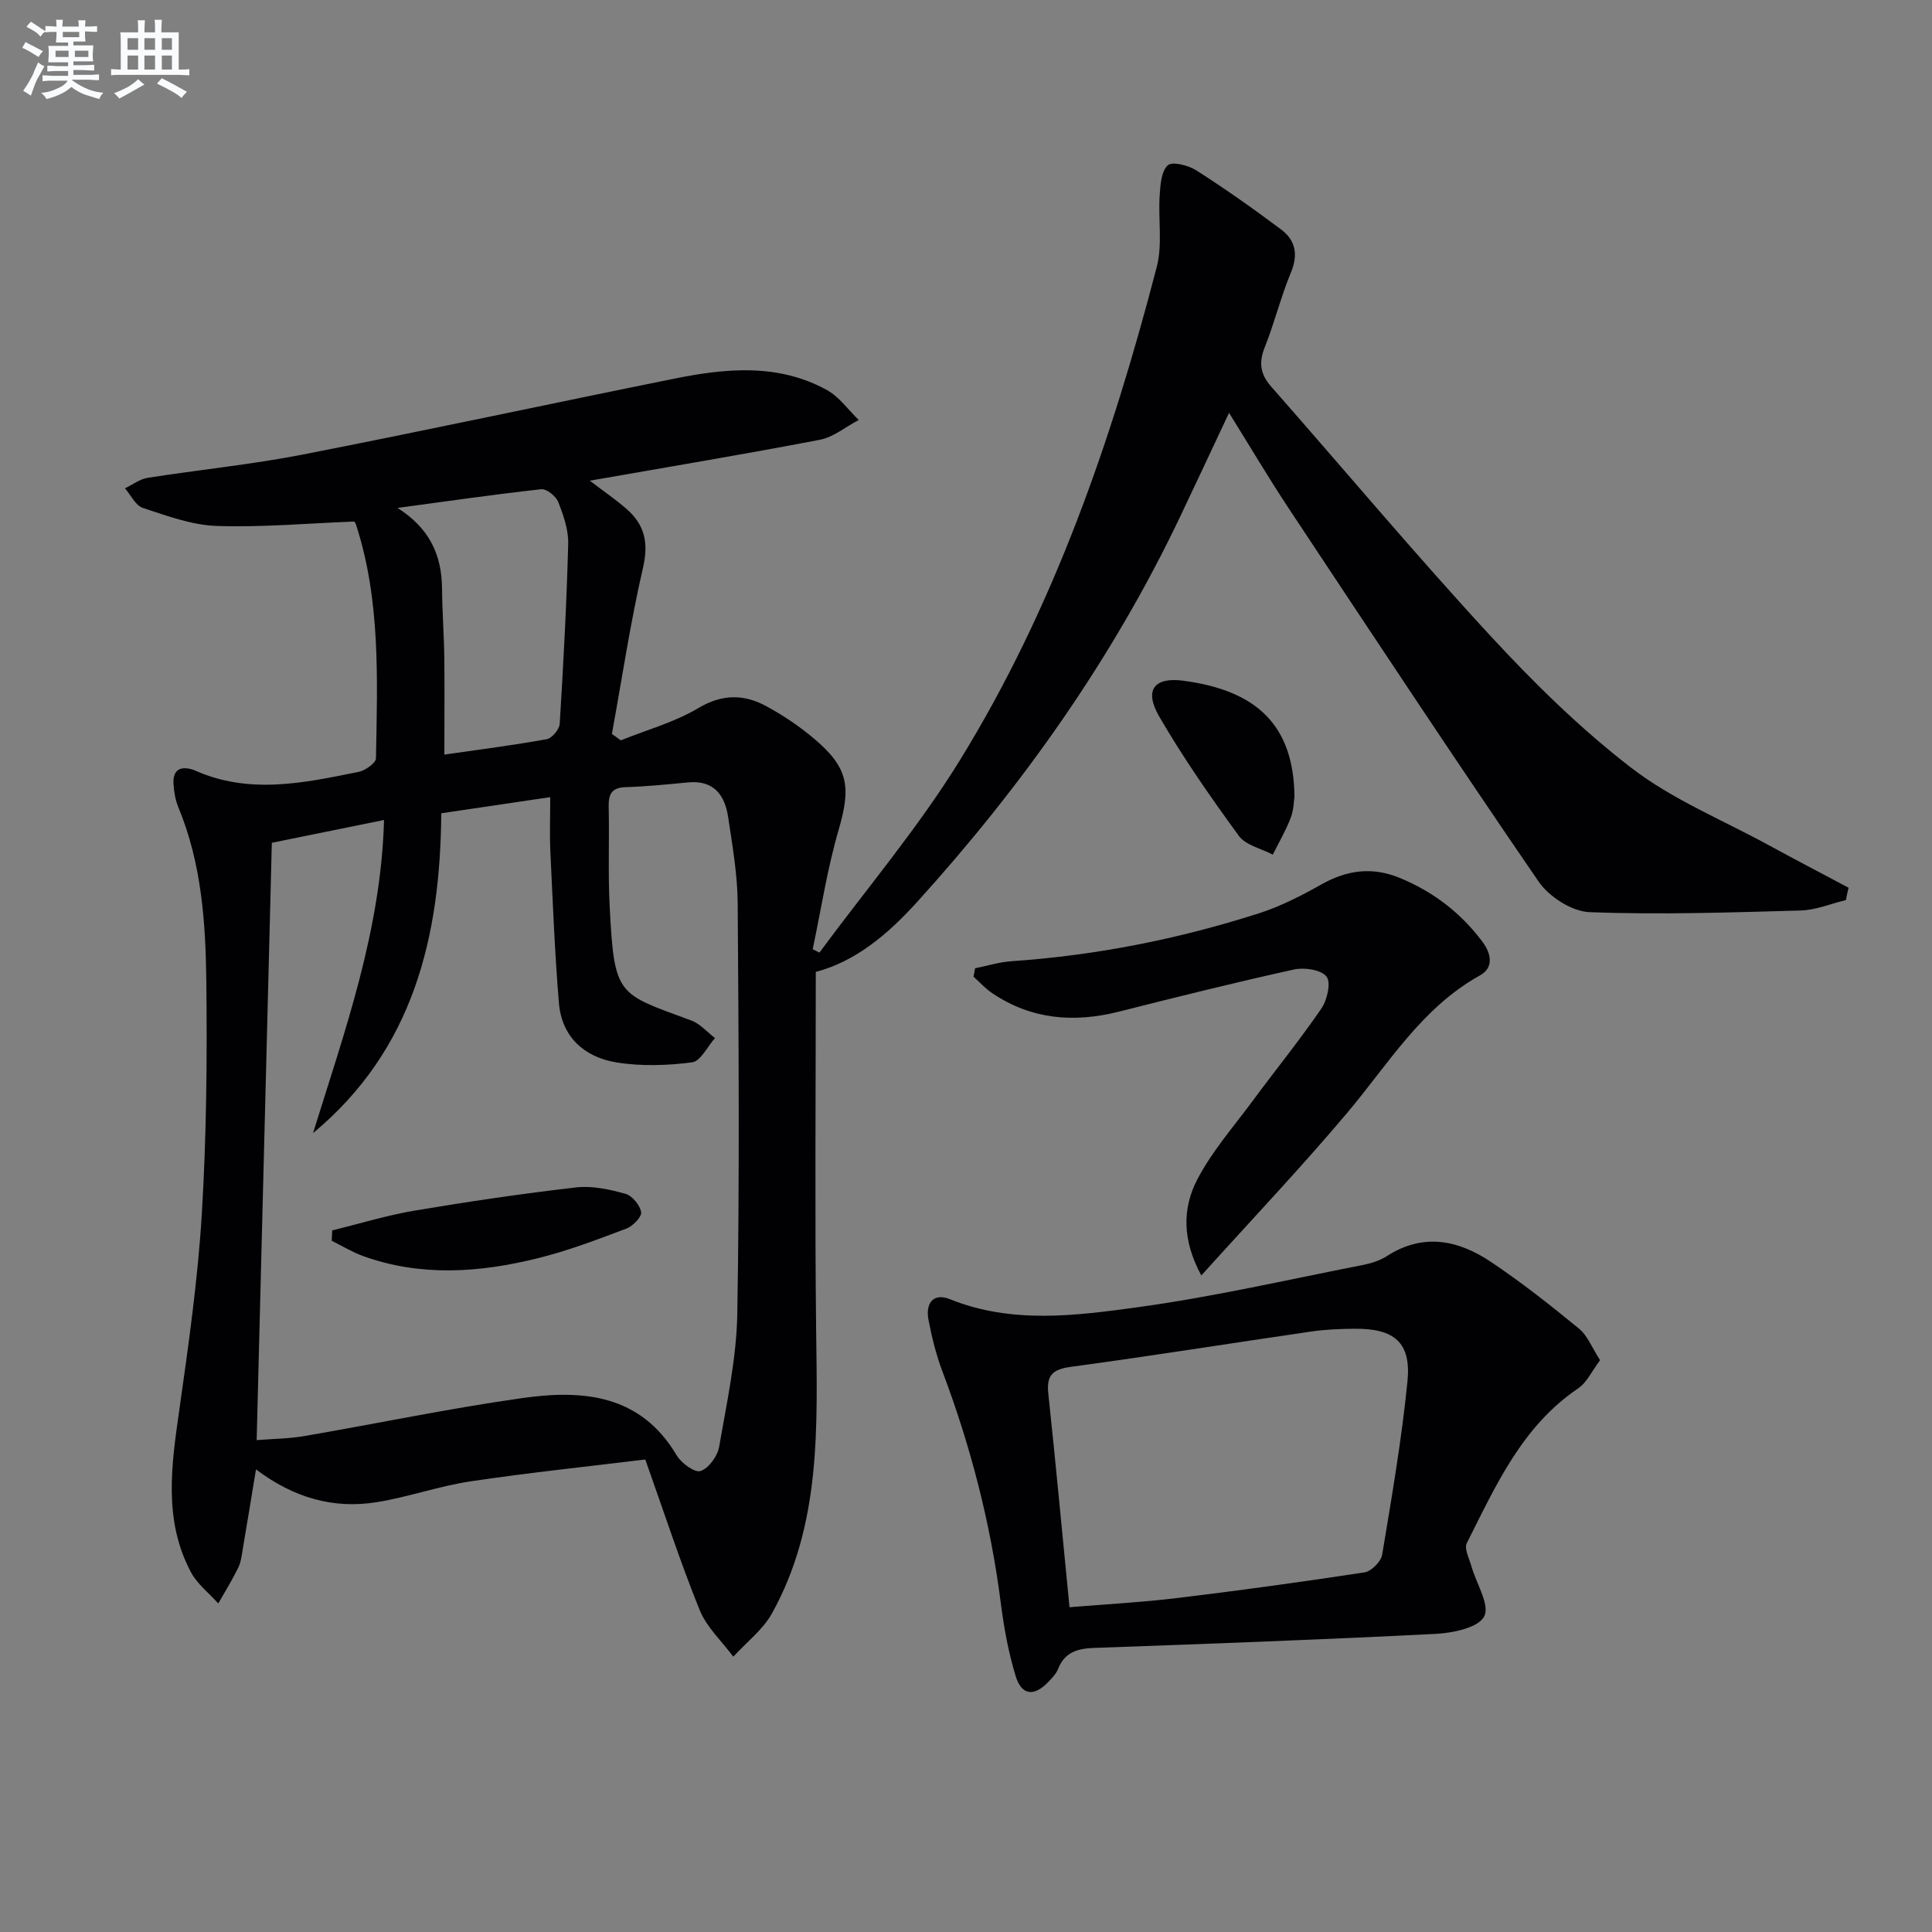
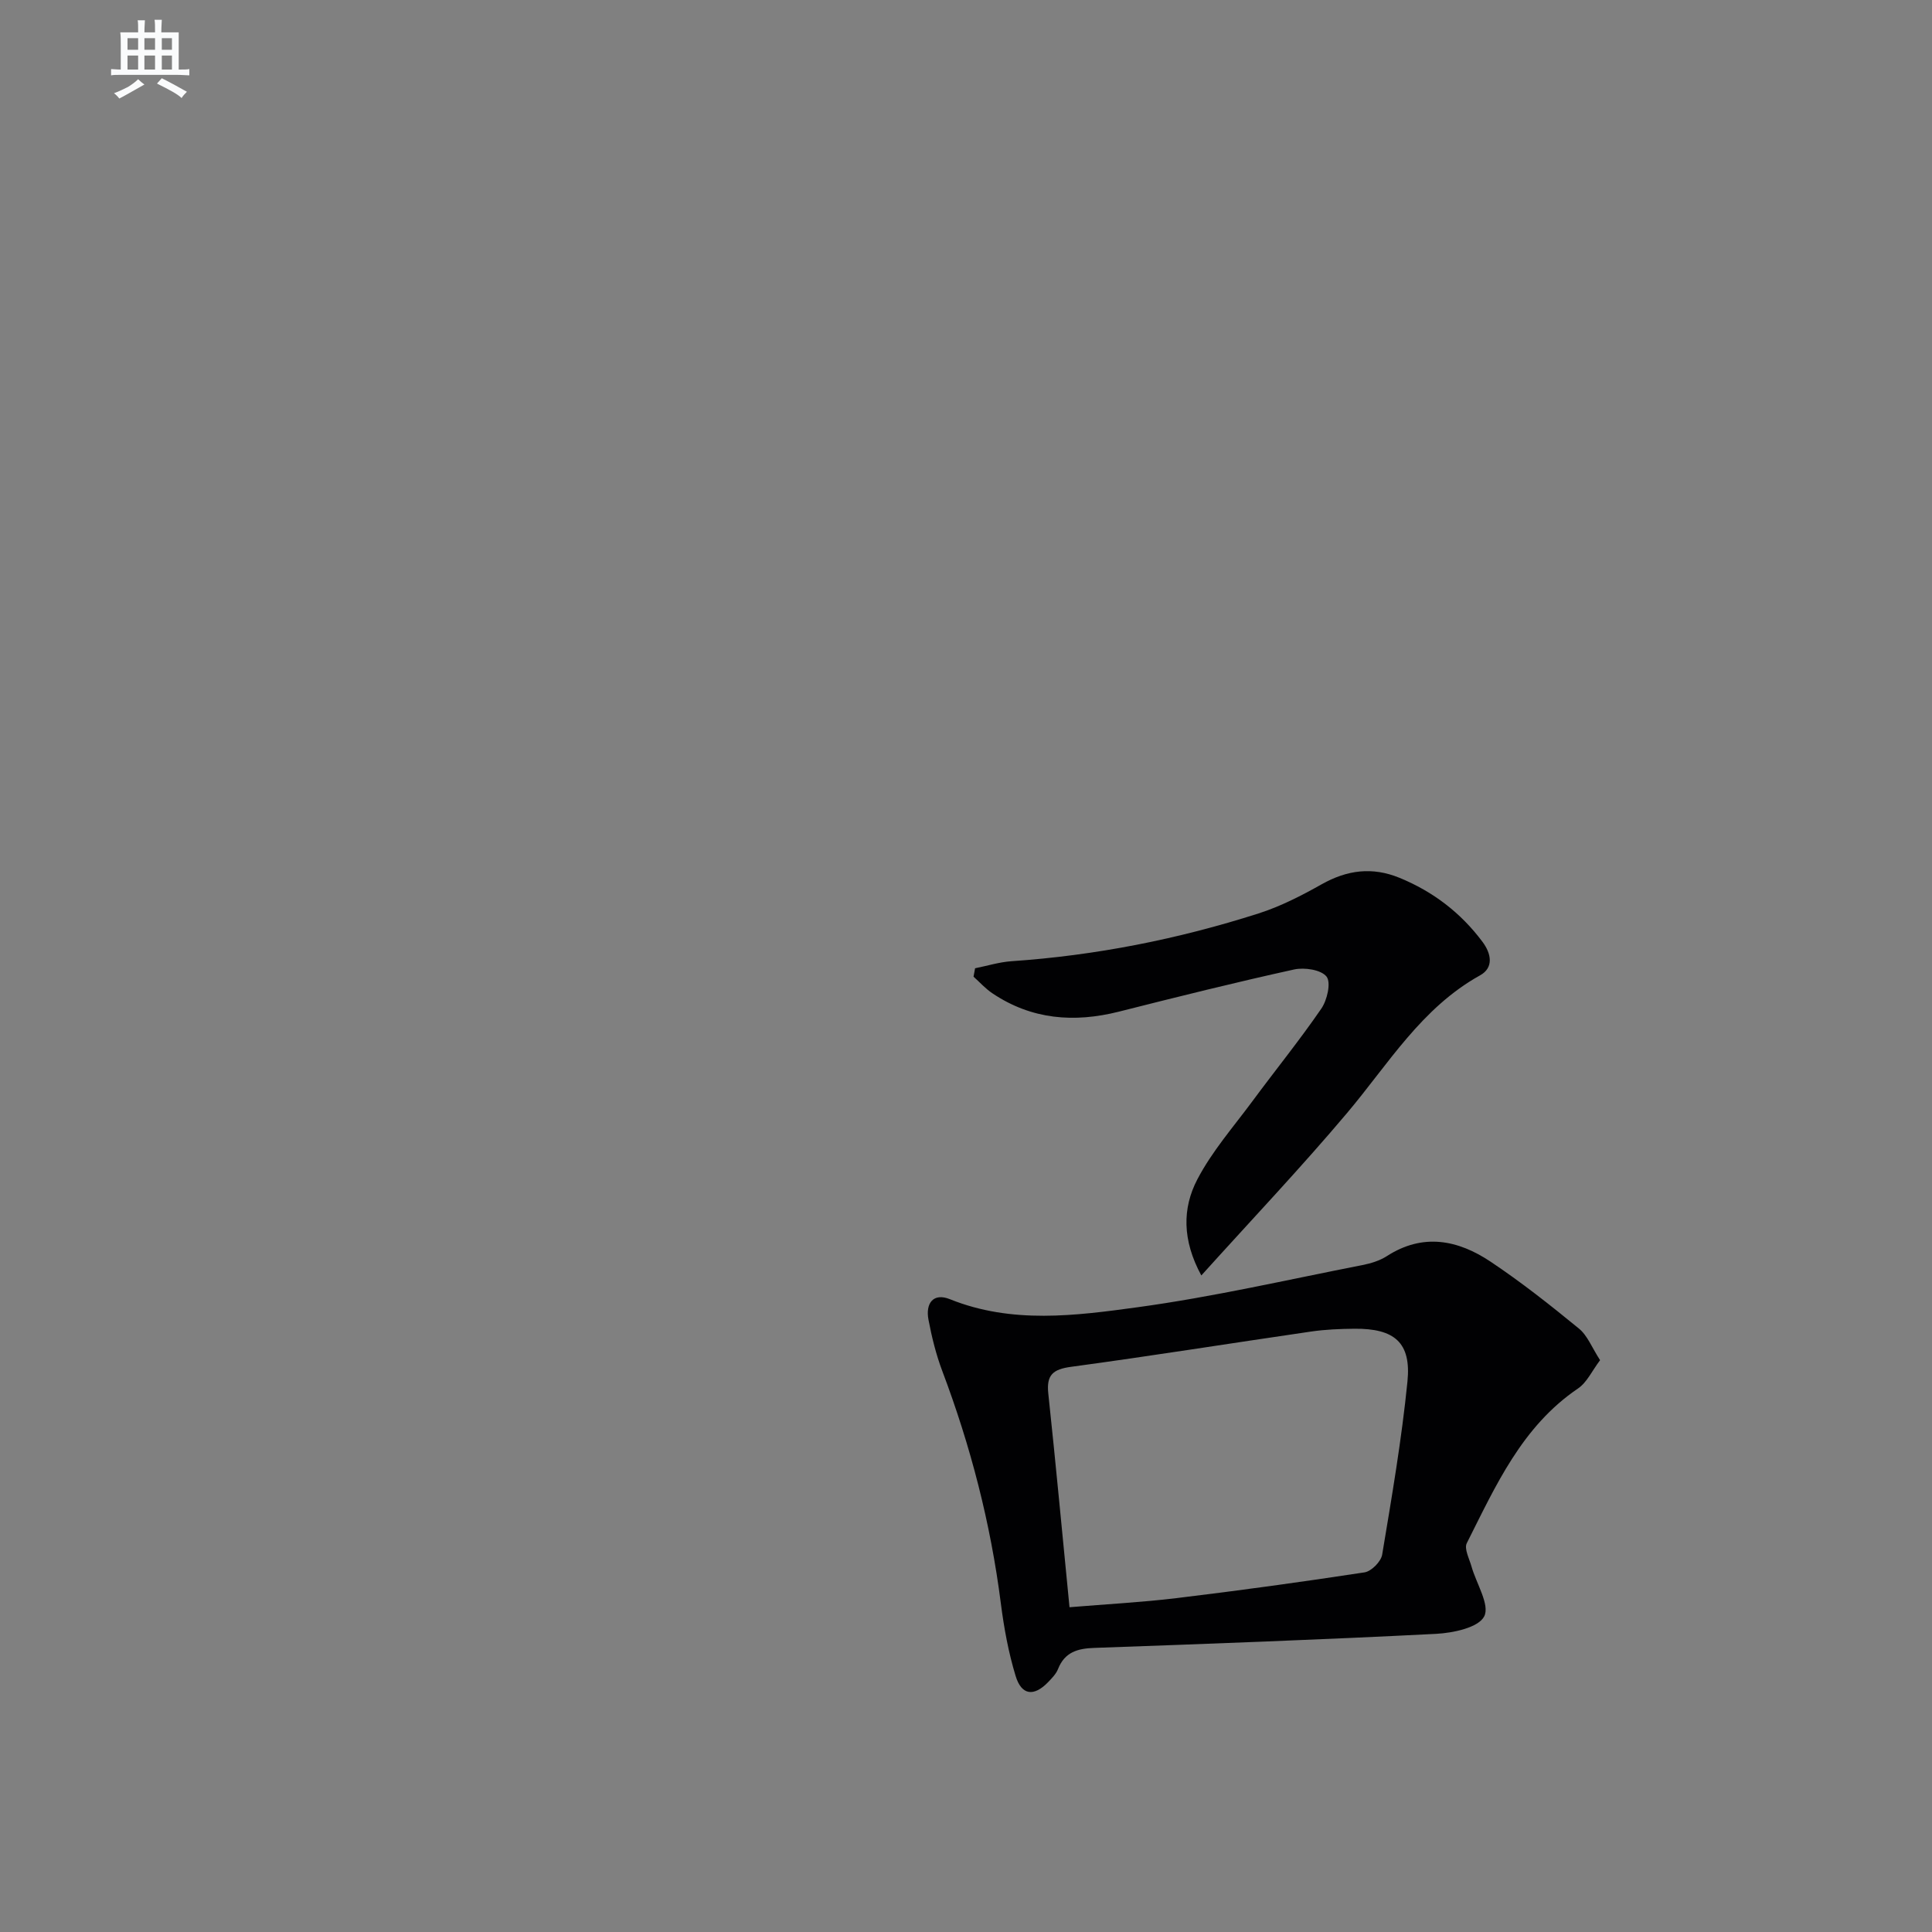
<svg xmlns="http://www.w3.org/2000/svg" enable-background="new 0 0 400 400" viewBox="0 0 400 400">
  <rect x="0" y="0" width="400" height="400" fill="#808080" stroke="none" />
  <g fill="#010103">
-     <path d="m382.18 186.35c-3.12.75-6.23 2.07-9.36 2.16-14.58.4-29.18.9-43.74.34-3.66-.14-8.39-3.21-10.55-6.36-17.49-25.5-34.53-51.31-51.61-77.08-4.21-6.35-8.09-12.92-12.46-19.94-3.58 7.61-6.85 14.64-10.19 21.64-14.01 29.38-32.63 55.62-54.43 79.68-5.97 6.58-12.65 12.26-20.94 14.43 0 25-.21 49.47.07 73.93.23 20.18 1.1 40.42-9.13 58.86-1.9 3.43-5.31 6.01-8.02 8.99-2.36-3.19-5.5-6.07-6.95-9.63-3.98-9.82-7.26-19.92-11.27-31.2-11.66 1.43-23.97 2.71-36.19 4.53-6.54.98-12.88 3.26-19.42 4.31-8.92 1.44-17.16-.88-24.99-6.79-.98 5.93-1.84 11.23-2.74 16.51-.22 1.31-.37 2.7-.94 3.86-1.24 2.53-2.74 4.94-4.13 7.39-1.93-2.16-4.38-4.04-5.69-6.53-5.72-10.81-3.99-22.19-2.36-33.65 1.91-13.47 3.83-26.99 4.65-40.56.96-15.93 1.11-31.94.93-47.91-.14-12.27-.97-24.59-5.8-36.2-.62-1.5-.9-3.21-1-4.85-.15-2.55 1.08-3.75 3.73-3.01.16.04.33.07.48.14 11.31 5.17 22.74 2.71 34.11.4 1.38-.28 3.58-1.82 3.6-2.81.28-16.3 1-32.67-4.17-48.5-.1-.29-.37-.53-.36-.52-9.62.37-19.05 1.23-28.45.91-5.14-.17-10.3-2.1-15.28-3.73-1.52-.5-2.49-2.66-3.71-4.06 1.56-.75 3.06-1.91 4.7-2.17 10.66-1.68 21.43-2.74 32.01-4.8 25.71-5.02 51.32-10.55 77.01-15.73 10.71-2.16 21.52-3.21 31.61 2.35 2.56 1.41 4.41 4.1 6.59 6.2-2.68 1.41-5.21 3.55-8.05 4.1-15.61 3-31.29 5.61-47.63 8.47 2.84 2.17 5.37 3.89 7.65 5.89 3.68 3.22 4.56 6.93 3.39 12.02-2.63 11.4-4.36 23-6.46 34.52.61.44 1.22.89 1.84 1.33 5.39-2.17 11.13-3.74 16.06-6.68 4.96-2.95 9.45-2.89 14.05-.4 3.63 1.97 7.13 4.34 10.26 7.03 6.84 5.89 7.26 9.88 4.72 18.62-2.35 8.06-3.62 16.44-5.36 24.68.46.23.93.47 1.39.7 9.72-13.17 20.38-25.75 28.96-39.63 19.55-31.65 31.58-66.54 40.89-102.37 1.21-4.65.27-9.83.6-14.75.14-2.19.32-5.01 1.68-6.26.91-.84 4.26 0 5.9 1.05 6.01 3.84 11.85 7.96 17.56 12.24 2.95 2.21 3.59 5.15 2.05 8.86-2.1 5.06-3.41 10.44-5.44 15.53-1.27 3.19-.92 5.59 1.34 8.15 15.06 17.11 29.71 34.6 45.16 51.35 9.11 9.88 18.82 19.44 29.44 27.61 8.45 6.49 18.67 10.68 28.14 15.83 5.57 3.04 11.2 5.97 16.8 8.96-.23.86-.39 1.7-.55 2.55zm-329.04 111.81c3.4-.27 6.71-.29 9.93-.85 15.04-2.58 30.01-5.73 45.11-7.86 12.47-1.76 24.44-.79 31.92 11.87.95 1.61 3.77 3.65 4.95 3.24 1.7-.59 3.51-3.09 3.84-5.02 1.58-9.14 3.61-18.35 3.76-27.56.48-28.32.28-56.66.08-84.98-.04-5.94-1.09-11.9-1.97-17.8-.68-4.58-2.97-7.73-8.32-7.21-4.29.41-8.59.85-12.89.98-2.92.09-3.59 1.45-3.53 4.09.16 6.83-.15 13.68.2 20.49.96 18.92 1.62 18.06 16.9 23.73 1.84.68 3.28 2.4 4.91 3.64-1.57 1.76-2.98 4.8-4.75 5.03-5.15.66-10.55.84-15.65.01-6.6-1.07-11.32-5.23-11.91-12.28-.87-10.42-1.27-20.88-1.77-31.33-.17-3.62-.03-7.25-.03-11.31-7.78 1.15-14.94 2.21-22.56 3.34-.2 25.64-5.77 48.96-26.55 66.22 6.53-21.05 14.07-41.85 14.7-64.83-8.32 1.69-15.85 3.22-23.23 4.72-1.04 41.27-2.08 82.02-3.14 123.67zm38.86-141.93c7.51-1.08 14.39-1.95 21.2-3.19 1.08-.2 2.6-2.01 2.68-3.16.77-12.42 1.43-24.85 1.76-37.29.07-2.88-.98-5.91-2.06-8.65-.48-1.21-2.42-2.78-3.52-2.65-9.94 1.1-19.84 2.53-29.76 3.87 6.61 4.19 9.16 9.69 9.22 16.72.04 4.81.41 9.61.47 14.42.07 6.45.01 12.89.01 19.93z" />
    <path d="m331.28 281.61c-1.66 2.19-2.72 4.61-4.57 5.86-11.63 7.88-17.05 20.17-23.03 32.03-.58 1.15.53 3.22.98 4.83 1 3.54 3.84 7.94 2.63 10.32-1.19 2.33-6.41 3.43-9.94 3.62-23.59 1.2-47.19 2.07-70.79 2.91-3.45.12-6.11.86-7.5 4.36-.41 1.04-1.3 1.94-2.1 2.77-2.9 2.98-5.46 2.71-6.68-1.3-1.49-4.88-2.42-9.99-3.07-15.07-2.11-16.55-6.25-32.55-12.14-48.14-1.28-3.4-2.16-6.99-2.84-10.57-.64-3.35.96-5.65 4.45-4.24 12.82 5.16 26 3.42 38.91 1.65 15.59-2.13 30.98-5.69 46.44-8.71 1.77-.35 3.62-.91 5.11-1.87 7.48-4.82 14.72-3.35 21.46 1.15 6.34 4.23 12.36 8.99 18.27 13.83 1.79 1.44 2.71 3.95 4.41 6.57zm-109.85 51.15c7.71-.64 14.98-1.02 22.19-1.89 12.99-1.57 25.96-3.35 38.9-5.33 1.41-.22 3.4-2.23 3.64-3.65 1.99-11.92 4.04-23.86 5.24-35.88.8-8.05-2.68-10.99-11-10.91-2.98.03-5.99.15-8.94.58-16.56 2.41-33.08 5.06-49.67 7.3-3.79.51-5.17 1.67-4.75 5.55 1.55 14.5 2.89 29.02 4.39 44.23z" />
    <path d="m201.88 200.47c2.51-.5 4.99-1.28 7.52-1.46 17.47-1.19 34.52-4.57 51.16-9.89 4.54-1.45 8.89-3.68 13.06-6.03 5.29-2.98 10.5-3.66 16.15-1.34 6.94 2.85 12.67 7.23 17.16 13.24 1.86 2.48 2.34 5.37-.49 6.94-12.13 6.73-18.98 18.35-27.53 28.49-9.51 11.28-19.68 22-30.19 33.65-3.98-7.33-3.93-13.93-.84-19.86 3.02-5.8 7.47-10.88 11.4-16.19 4.74-6.42 9.78-12.63 14.29-19.2 1.21-1.76 2.04-5.39 1.08-6.62-1.12-1.43-4.58-1.95-6.72-1.48-12.14 2.67-24.21 5.68-36.27 8.73-9.29 2.34-18.07 1.65-26.17-3.78-1.44-.96-2.63-2.29-3.93-3.46.12-.57.22-1.15.32-1.74z" />
-     <path d="m268.01 164.92c-.14.84-.14 2.74-.78 4.4-1.01 2.63-2.45 5.09-3.71 7.62-2.39-1.26-5.61-1.93-7.04-3.9-5.84-8-11.54-16.17-16.5-24.74-3.1-5.37-1.11-8.16 4.97-7.37 15.48 2.03 22.89 9.43 23.06 23.99z" />
-     <path d="m68.78 254.74c5.69-1.39 11.32-3.13 17.09-4.1 11.1-1.87 22.24-3.51 33.42-4.8 3.32-.38 6.91.41 10.19 1.32 1.4.39 3.02 2.35 3.26 3.8.16.97-1.71 2.9-3.04 3.4-6.02 2.27-12.08 4.59-18.31 6.13-12.06 3-24.24 3.89-36.25-.45-2.24-.81-4.31-2.09-6.46-3.15.03-.71.06-1.43.1-2.15z" />
  </g>
-   <path d="m6.8 9.5c.6.3 1.3.7 2.1 1.1-.4.4-.7.8-.9 1.2-.7-.4-1.3-.8-1.8-1.1s-1.1-.6-1.6-.8c.2-.4.5-.8.7-1.2.4.2.8.5 1.5.8zm.9 6.9c-.3.6-.5 1.1-.7 1.7s-.4 1.1-.6 1.7c-.6-.4-1.1-.7-1.6-1 .7-1 1.2-1.8 1.5-2.4.3-.5.6-1.1.8-1.7.3-.6.5-1.2.8-1.8.3.3.8.6 1.3.8-.7 1.3-1.2 2.2-1.5 2.7zm.1-11c.4.3 1 .7 1.7 1.1-.5.2-.8.6-1.1 1.1-.5-.6-1-1-1.4-1.2s-.9-.6-1.5-.8c.2-.4.5-.7.9-1.1.5.3.9.6 1.4.9zm10.5 13.1c1 .4 2 .6 3.1.7-.4.4-.7.8-.8 1.3-.9-.2-1.9-.6-3-.9-1-.4-2-.9-2.8-1.6-.5.4-1.1.9-1.9 1.3s-1.9.9-3.3 1.2c-.1-.3-.5-.8-1.1-1.3 1 0 2.1-.3 3.2-.8 1.2-.5 1.9-1 2.3-1.7h-3.2c-.4 0-1 0-2 .1v-1.2c1 0 1.7.1 2 .1h3.3v-1h-2.3c-.2 0-.9 0-2 .1v-1.2c1.2 0 1.9.1 2 .1h2.3v-.8h-4.1c0-.7.1-1.2.1-1.6 0-.5 0-1.1-.1-1.8h4.1v-.7h-2.5c0-.6.1-1.1.1-1.6v-.6h-.5c-.4 0-1 0-1.8.1v-1.3c1.2 0 1.9.1 2.1.1h.2c0-.3 0-.8-.1-1.4h1.4c0 .6-.1 1-.1 1.4h3.4c0-.4 0-.8-.1-1.3h1.5c0 .4-.1.9-.1 1.3.7 0 1.5 0 2.5-.1v1.2c-1 0-1.8-.1-2.5-.1v.6c0 .3 0 .8.1 1.5h-2.5v.8h4.1c0 .8-.1 1.3-.1 1.8s0 1 .1 1.5h-4.1v.8h1.4c.8 0 1.8 0 2.9-.1v1.2c-1 0-1.9-.1-2.8-.1h-1.5v1h3.2c.3 0 1 0 2.1-.1v1.2c-1.1 0-1.8-.1-2.1-.1h-3.4l-.1.1c1.4 1 2.4 1.5 3.4 1.9zm-4.1-6.7v-1.3h-2.7v1.3zm2.2-4.1v-1.1h-3.4v1.1zm1.9 4.1v-1.3h-2.8v1.3z" fill="#fafbfc" />
  <path d="m37 6.7v2.3 5.4c1 0 1.8 0 2.2-.1v1.3c-.6 0-1.5-.1-2.5-.1h-11.9c-.7 0-1.3 0-1.8.1v-1.3c.5 0 1.1.1 2 .1v-5.2c0-1 0-1.8-.1-2.5h3.7c0-1.3 0-2.1-.1-2.5h1.5c0 .4-.1 1.3-.1 2.5h2.2c0-1.2 0-2.1-.1-2.6h1.5c0 .4-.1 1.3-.1 2.6zm-12.3 13.7c-.3-.4-.7-.8-1.1-1.1 1.1-.4 2.1-.9 2.9-1.3.8-.5 1.5-1 2.1-1.6.4.4.9.8 1.3 1.1-2.5 1.4-4.2 2.4-5.2 2.9zm3.9-10.1v-2.4h-2.2v2.4zm0 4.1v-2.9h-2.2v2.9zm3.5-4.1v-2.4h-2.2v2.4zm0 4.1v-2.9h-2.2v2.9zm.4 2.9 1-1.1c.6.3 1.4.7 2.5 1.3s2 1.1 2.7 1.5c-.4.4-.8.8-1.1 1.3-.8-.8-2.5-1.7-5.1-3zm3.1-7v-2.4h-2.1v2.4zm0 4.1v-2.9h-2.1v2.9z" fill="#fafbfc" />
</svg>